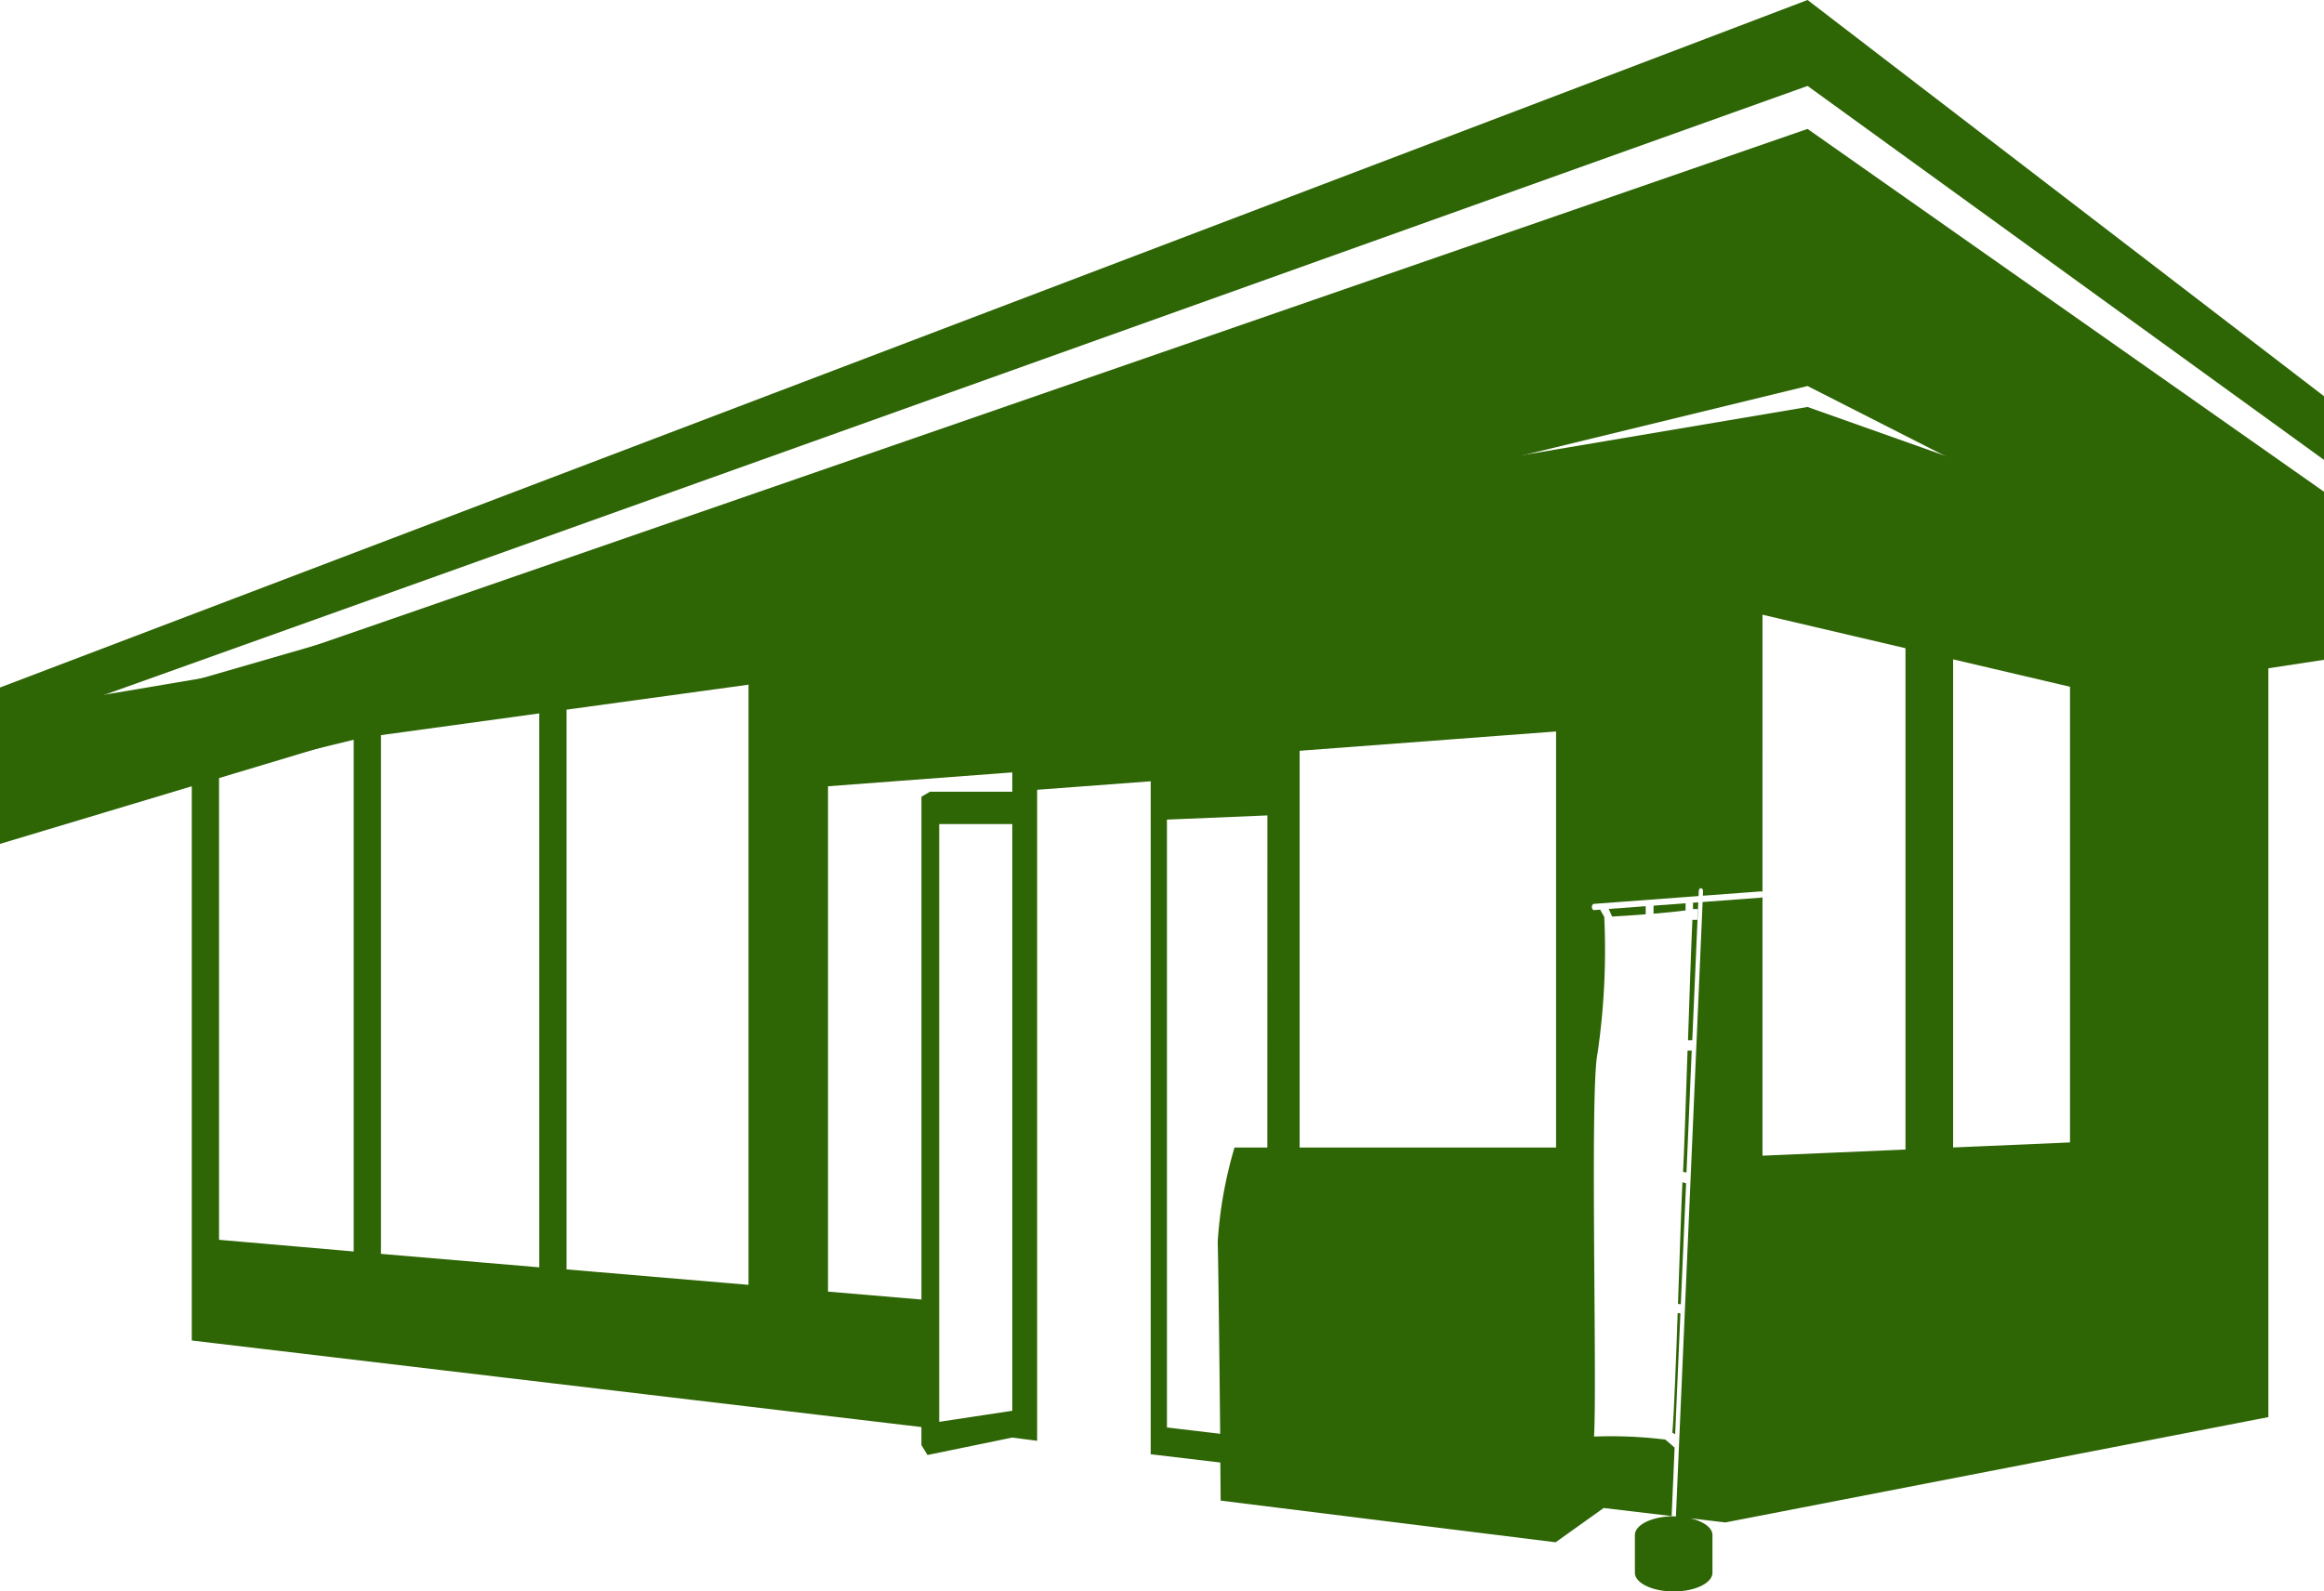
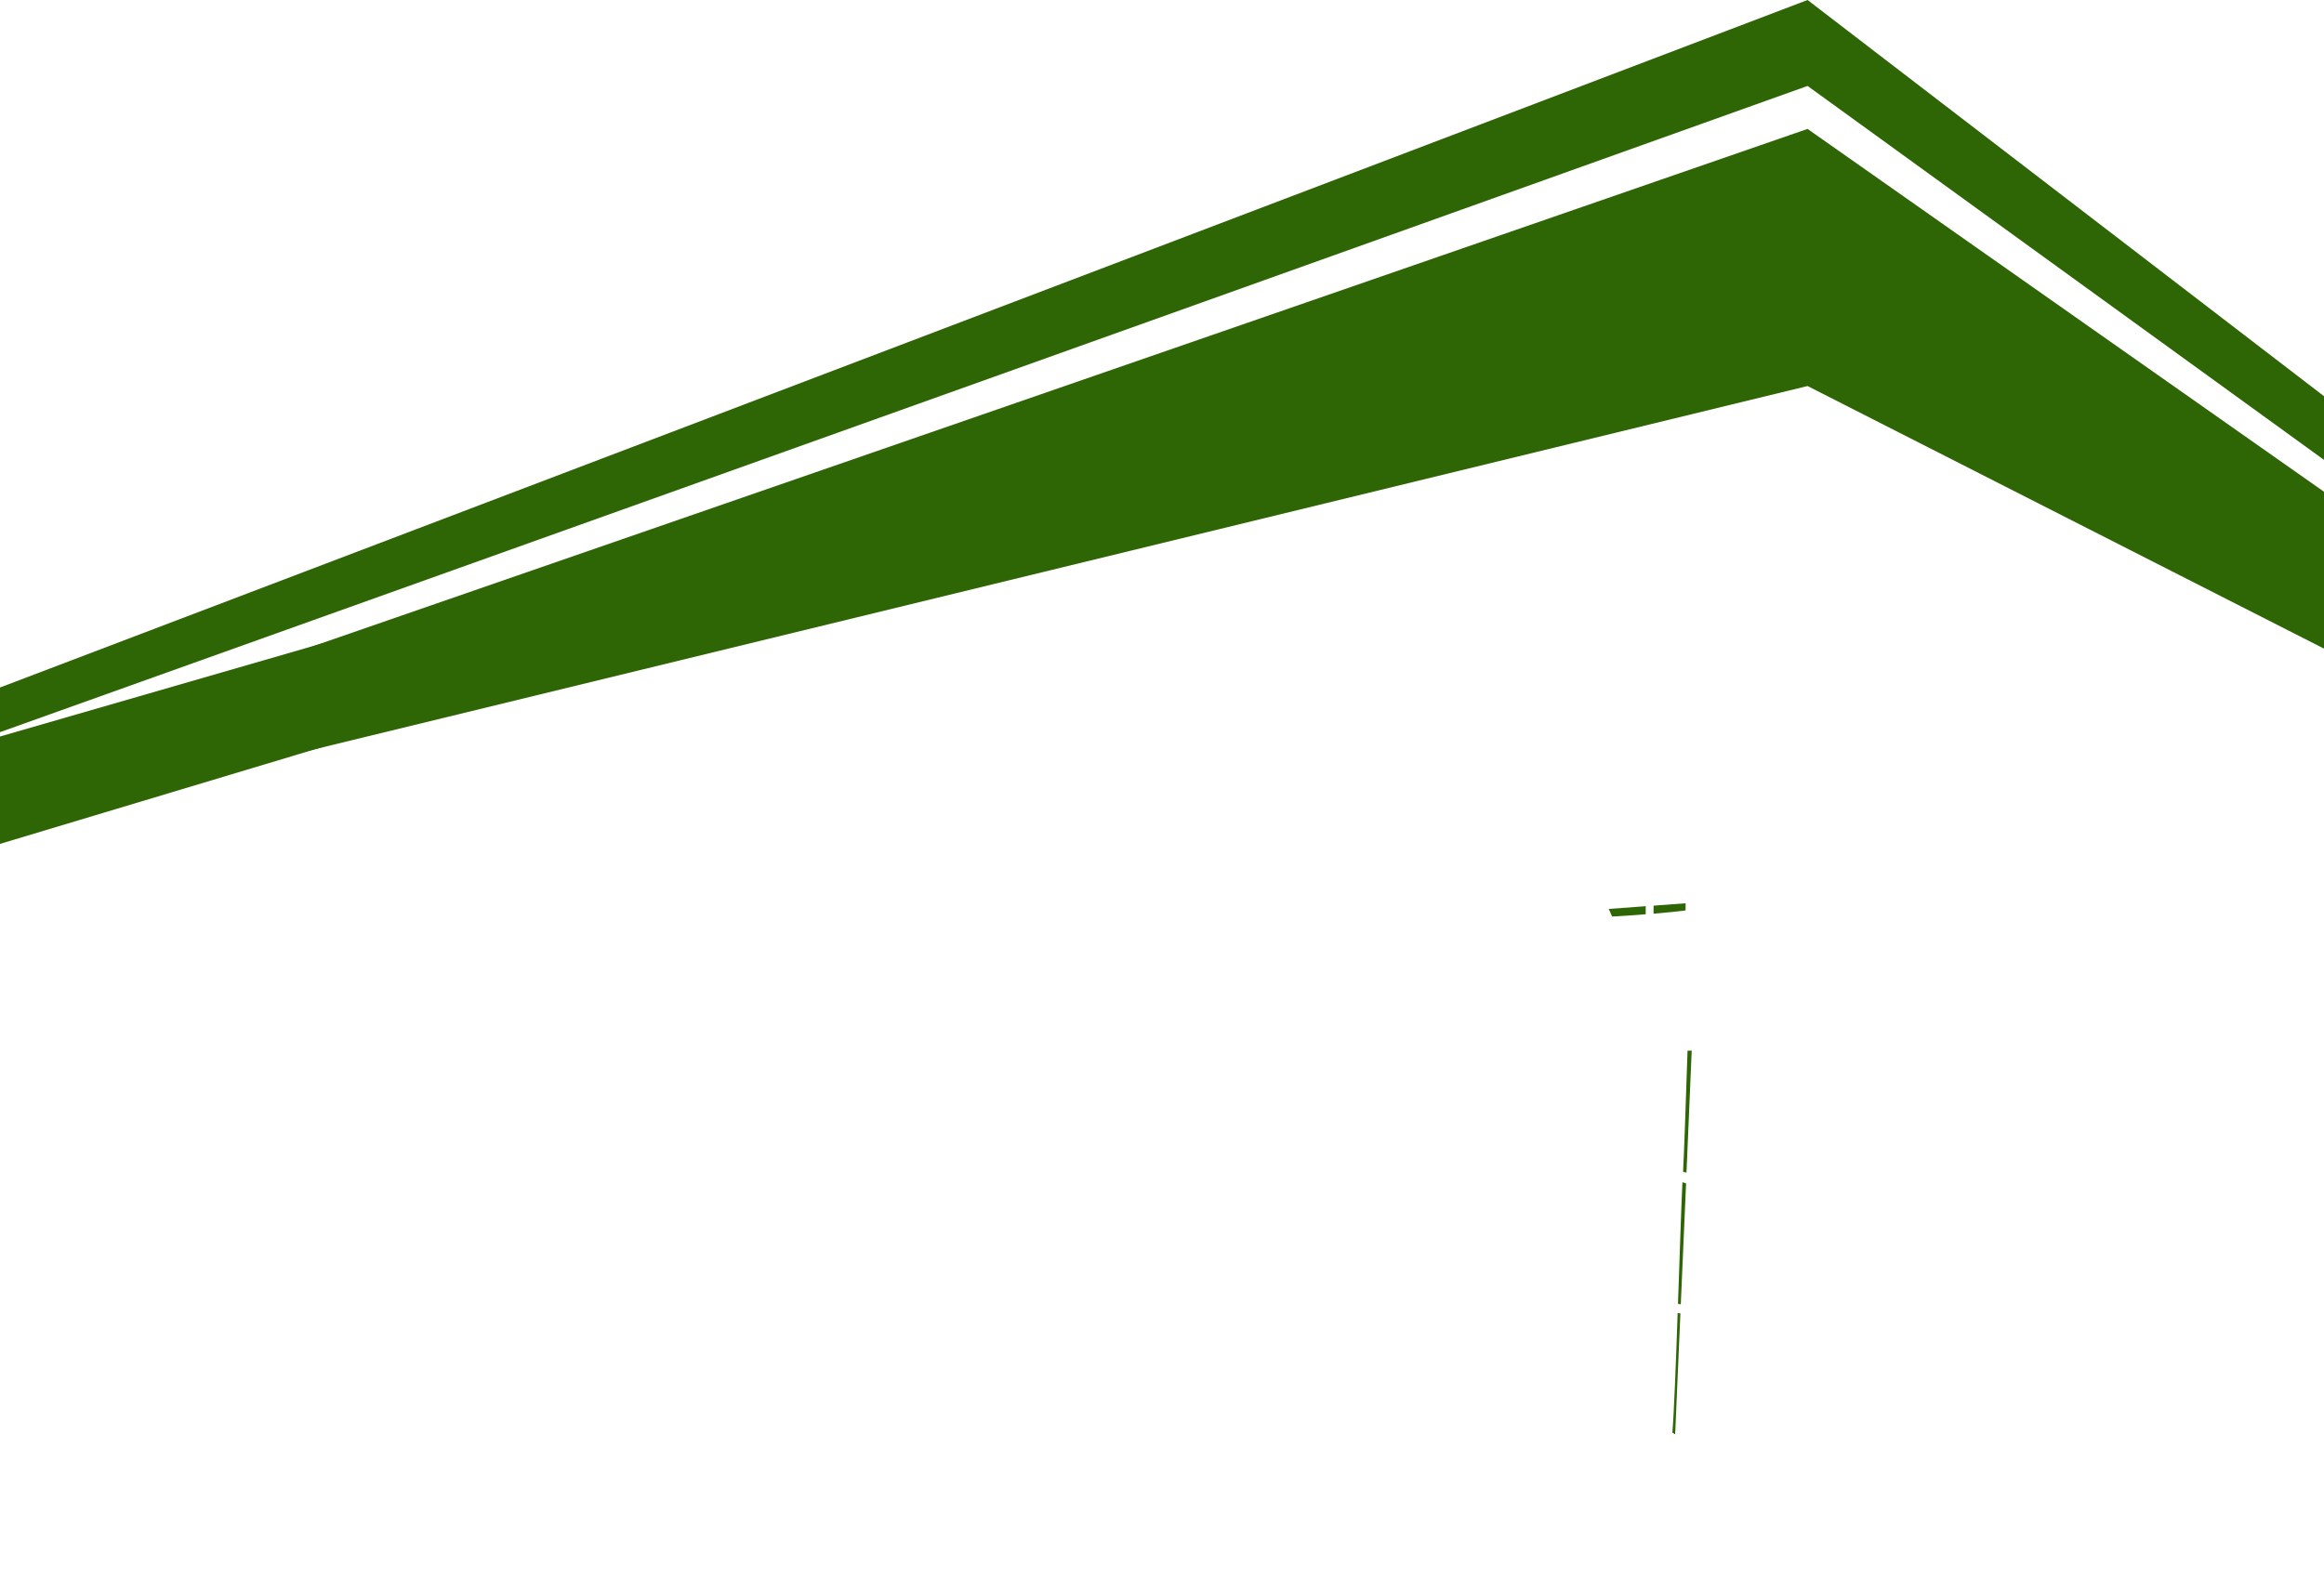
<svg xmlns="http://www.w3.org/2000/svg" width="131.826" height="90.298" viewBox="0 0 131.826 90.298">
  <defs>
    <clipPath id="a">
      <rect width="131.826" height="90.298" fill="#2e6505" />
    </clipPath>
  </defs>
  <path d="M0,50.5v5.067l102.531-30.81,29.295,18.06V35.586L102.531,15Z" transform="translate(0 -7.685)" fill="#2e6505" />
  <path d="M0,69.639v5.067L102.531,49.752l29.295,14.9V57.429L102.531,40Z" transform="translate(0 -27.849)" fill="#2e6505" />
  <path d="M102.532,0,0,39.01v2.533L102.532,4.876l29.295,21.218V22.481Z" transform="translate(0)" fill="#2e6505" />
  <g transform="translate(0 0)">
    <g clip-path="url(#a)">
      <path d="M389.887,195.729l.161.02.3-6.861-.206-.063c-.052.921-.148,3.884-.253,6.9" transform="translate(-294.707 -121.745)" fill="#2e6505" />
      <path d="M384.219,144.86c.727-.061,1.4-.128,1.817-.185v-.406l-1.817.136Z" transform="translate(-290.423 -93.017)" fill="#2e6505" />
-       <path d="M392.471,145.112c-.062,1.3-.156,4.044-.249,6.829h.242l.34-7.823-.3.022v.36h.271l-.027.612Z" transform="translate(-296.472 -92.919)" fill="#2e6505" />
      <path d="M391.1,174.521l.189.039.3-7.008-.011.09h-.229c-.1,3.013-.2,5.914-.254,6.879" transform="translate(-295.625 -108.028)" fill="#2e6505" />
-       <path d="M0,82.326v2.769H10.878v32.874l41.389,4.911v1.02l.34.566,4.813-.99,1.41.184V86.721l6.442-.483v38.185l3.949.469c.012,1.3.02,2.162.02,2.162l19,2.364,2.725-1.945,3.855.457.169-3.885-.514-.444v-.009a25.149,25.149,0,0,0-4.056-.172c.183-3.242-.244-19.746.2-21.759A40.519,40.519,0,0,0,91,93.933l-.235-.411-.339.026h-.006c-.064,0-.118-.073-.122-.167s.048-.184.116-.187l5.935-.443.012-.279c0-.093.057-.166.122-.166h.007c.068.007.119.09.114.187l-.01.239,3.341-.249c.018-.006.022.04.04.052V76.788l8.111,1.9v28.446l-8.111.349V92.792c-.014.009-.011.044-.028.045l-3.368.252-1.515,34.867c-.044,0-.082-.012-.127-.012-1.214,0-2.2.477-2.2,1.066v2.132c0,.589.984,1.066,2.2,1.066s2.2-.477,2.2-1.066v-2.132c0-.423-.519-.782-1.257-.954l1.99.236,30.8-5.976V79.827l3.161-.482V75.4L102.531,65Zm20.063,30.591-7.638-.662V84.882l7.638-1.049Zm10.527.9-8.98-.764V83.62l8.98-1.233Zm11.868.994-10.321-.877V82.174l10.321-1.417Zm14.963,7.145-4.146.628V88.666h4.146Zm0-35.125H52.754l-.486.283v28.531l-5.3-.45V86.521l10.453-.787ZM71.889,107.02H70.026a24.1,24.1,0,0,0-.953,5.353c.039,1.3.1,6.989.141,10.889l-3.021-.358V88.413l5.7-.238Zm16.377,0H73.72V84.507l14.546-1.095Zm22.522-27.7,6.631,1.555v25.856l-6.631.285Z" transform="translate(0 -41.908)" fill="#2e6505" />
      <path d="M375.9,145.2v-.458l-2.095.156.19.432c.47-.023,1.18-.072,1.9-.13" transform="translate(-282.549 -93.324)" fill="#2e6505" />
      <path d="M389.042,209.738l-.156-.02c-.1,2.932-.213,5.782-.3,6.789l.158.088Z" transform="translate(-293.723 -135.215)" fill="#2e6505" />
    </g>
  </g>
</svg>